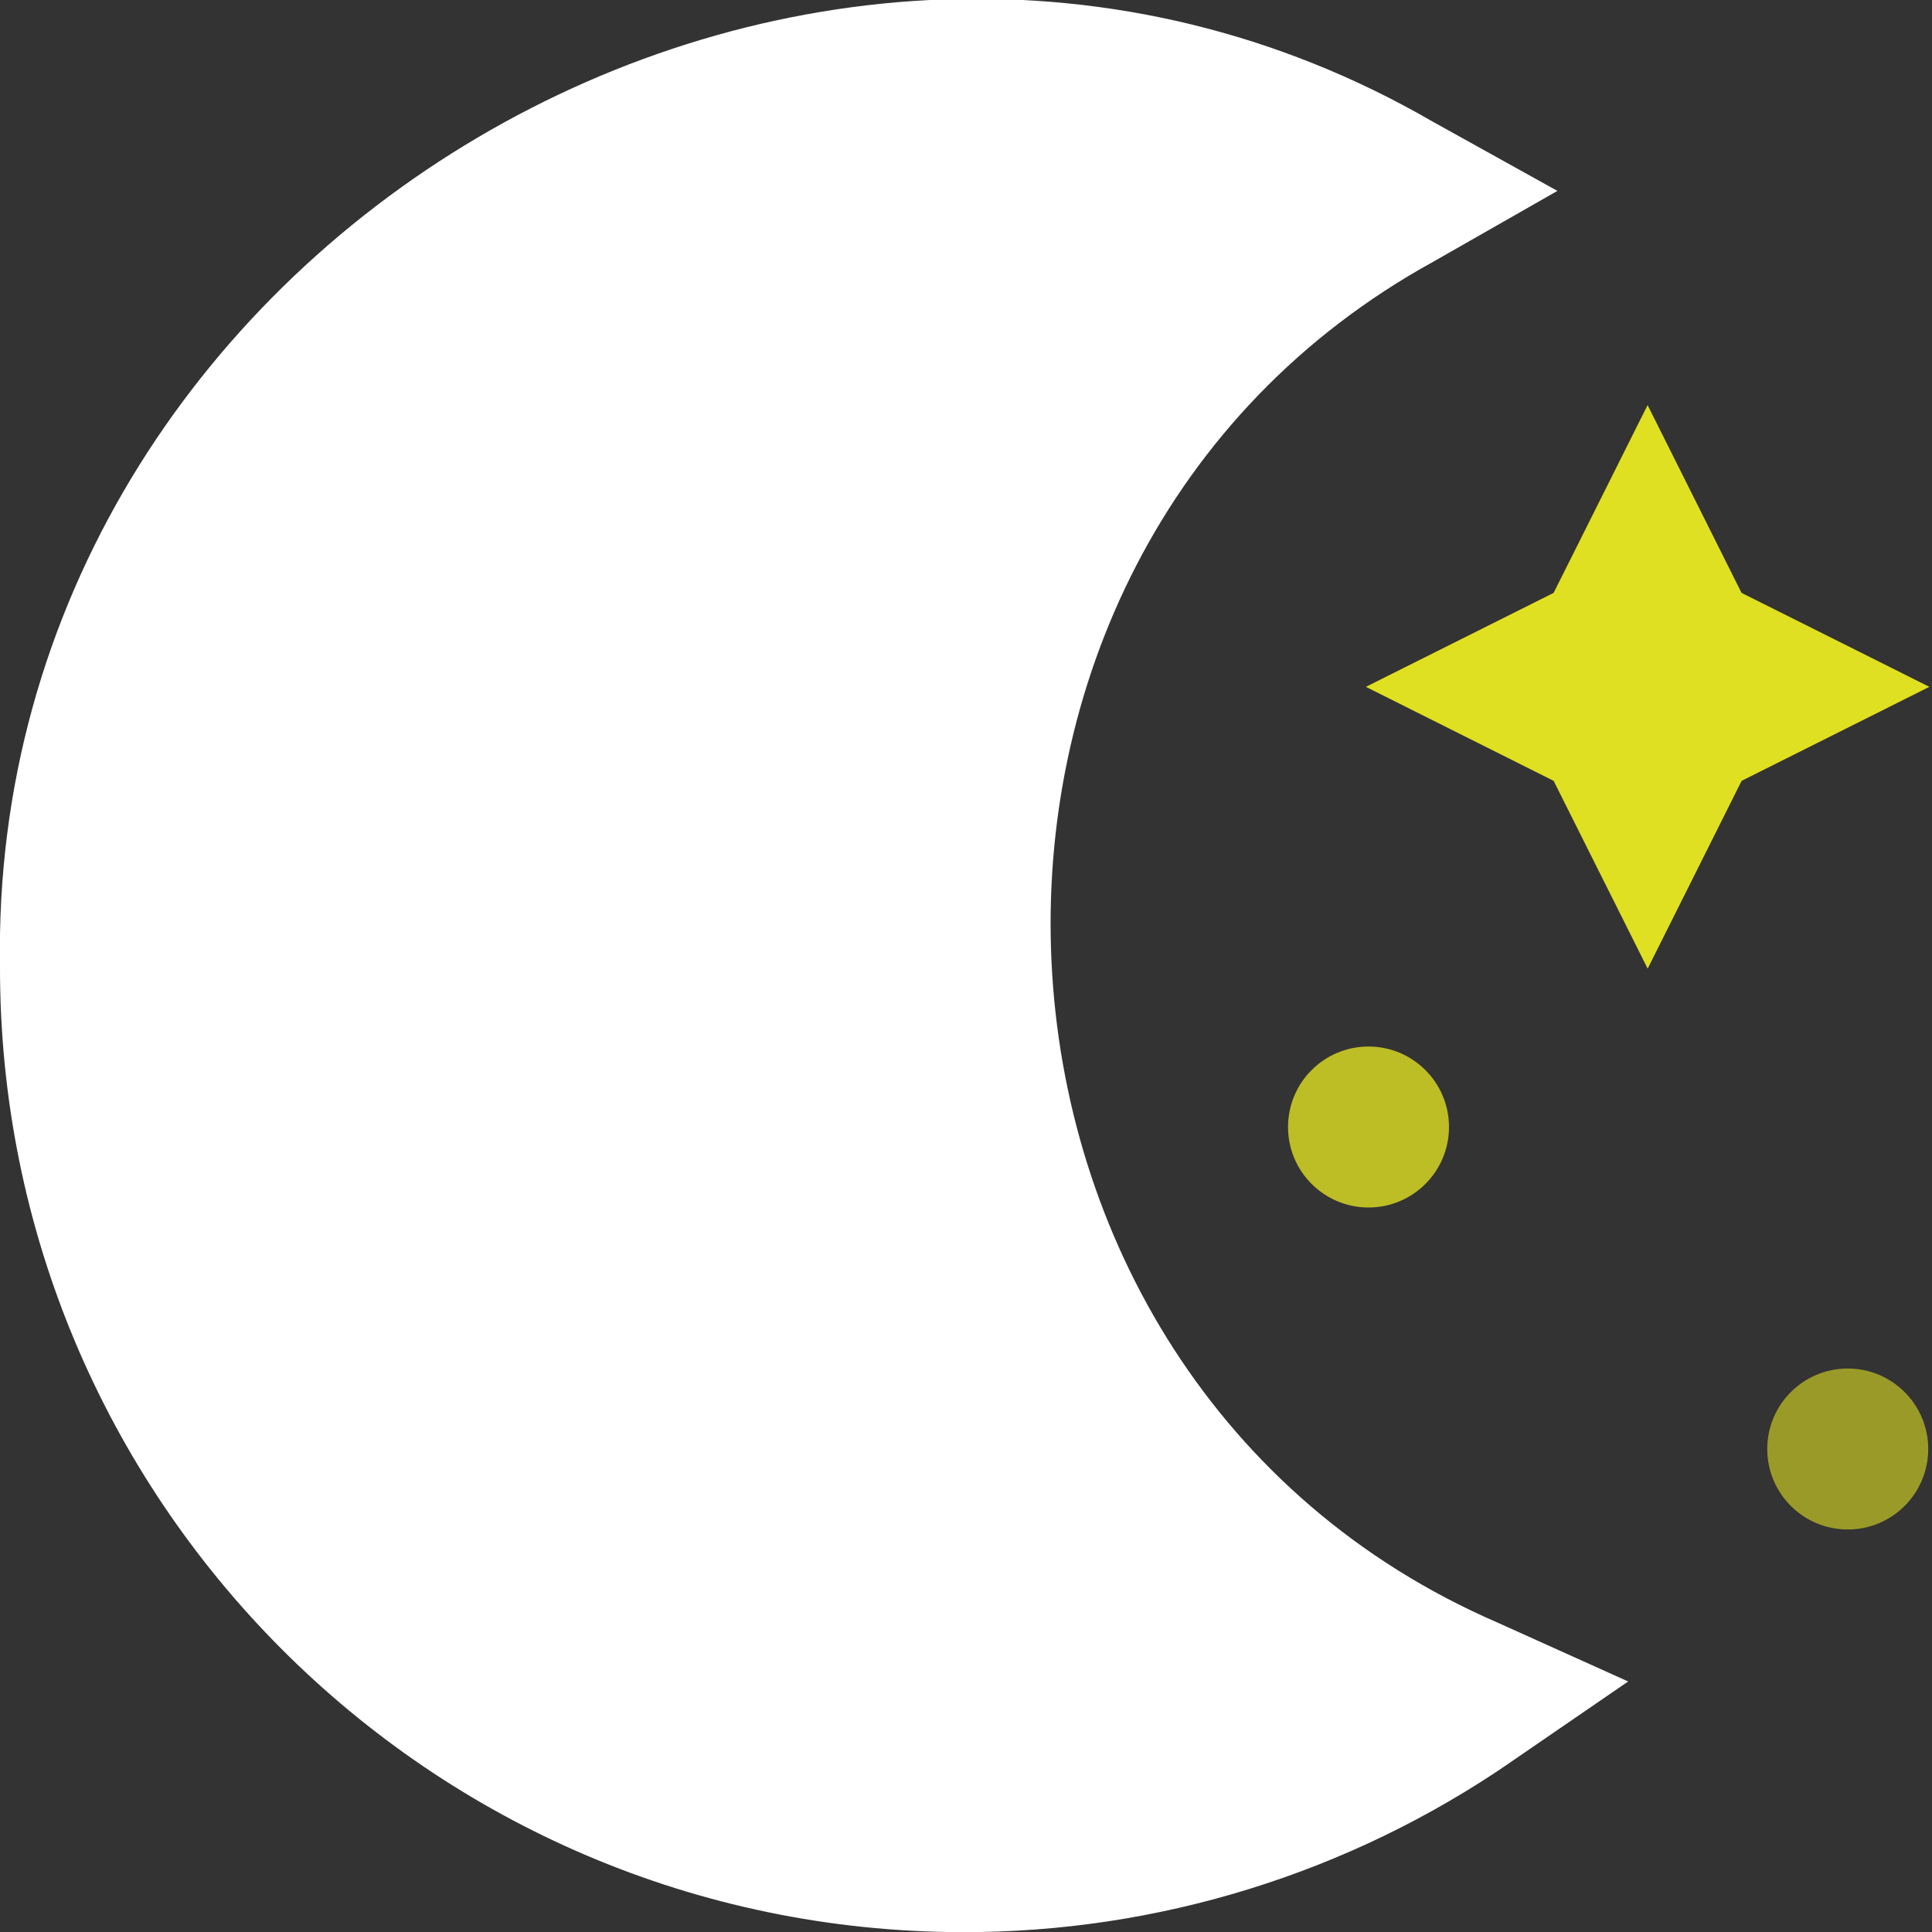
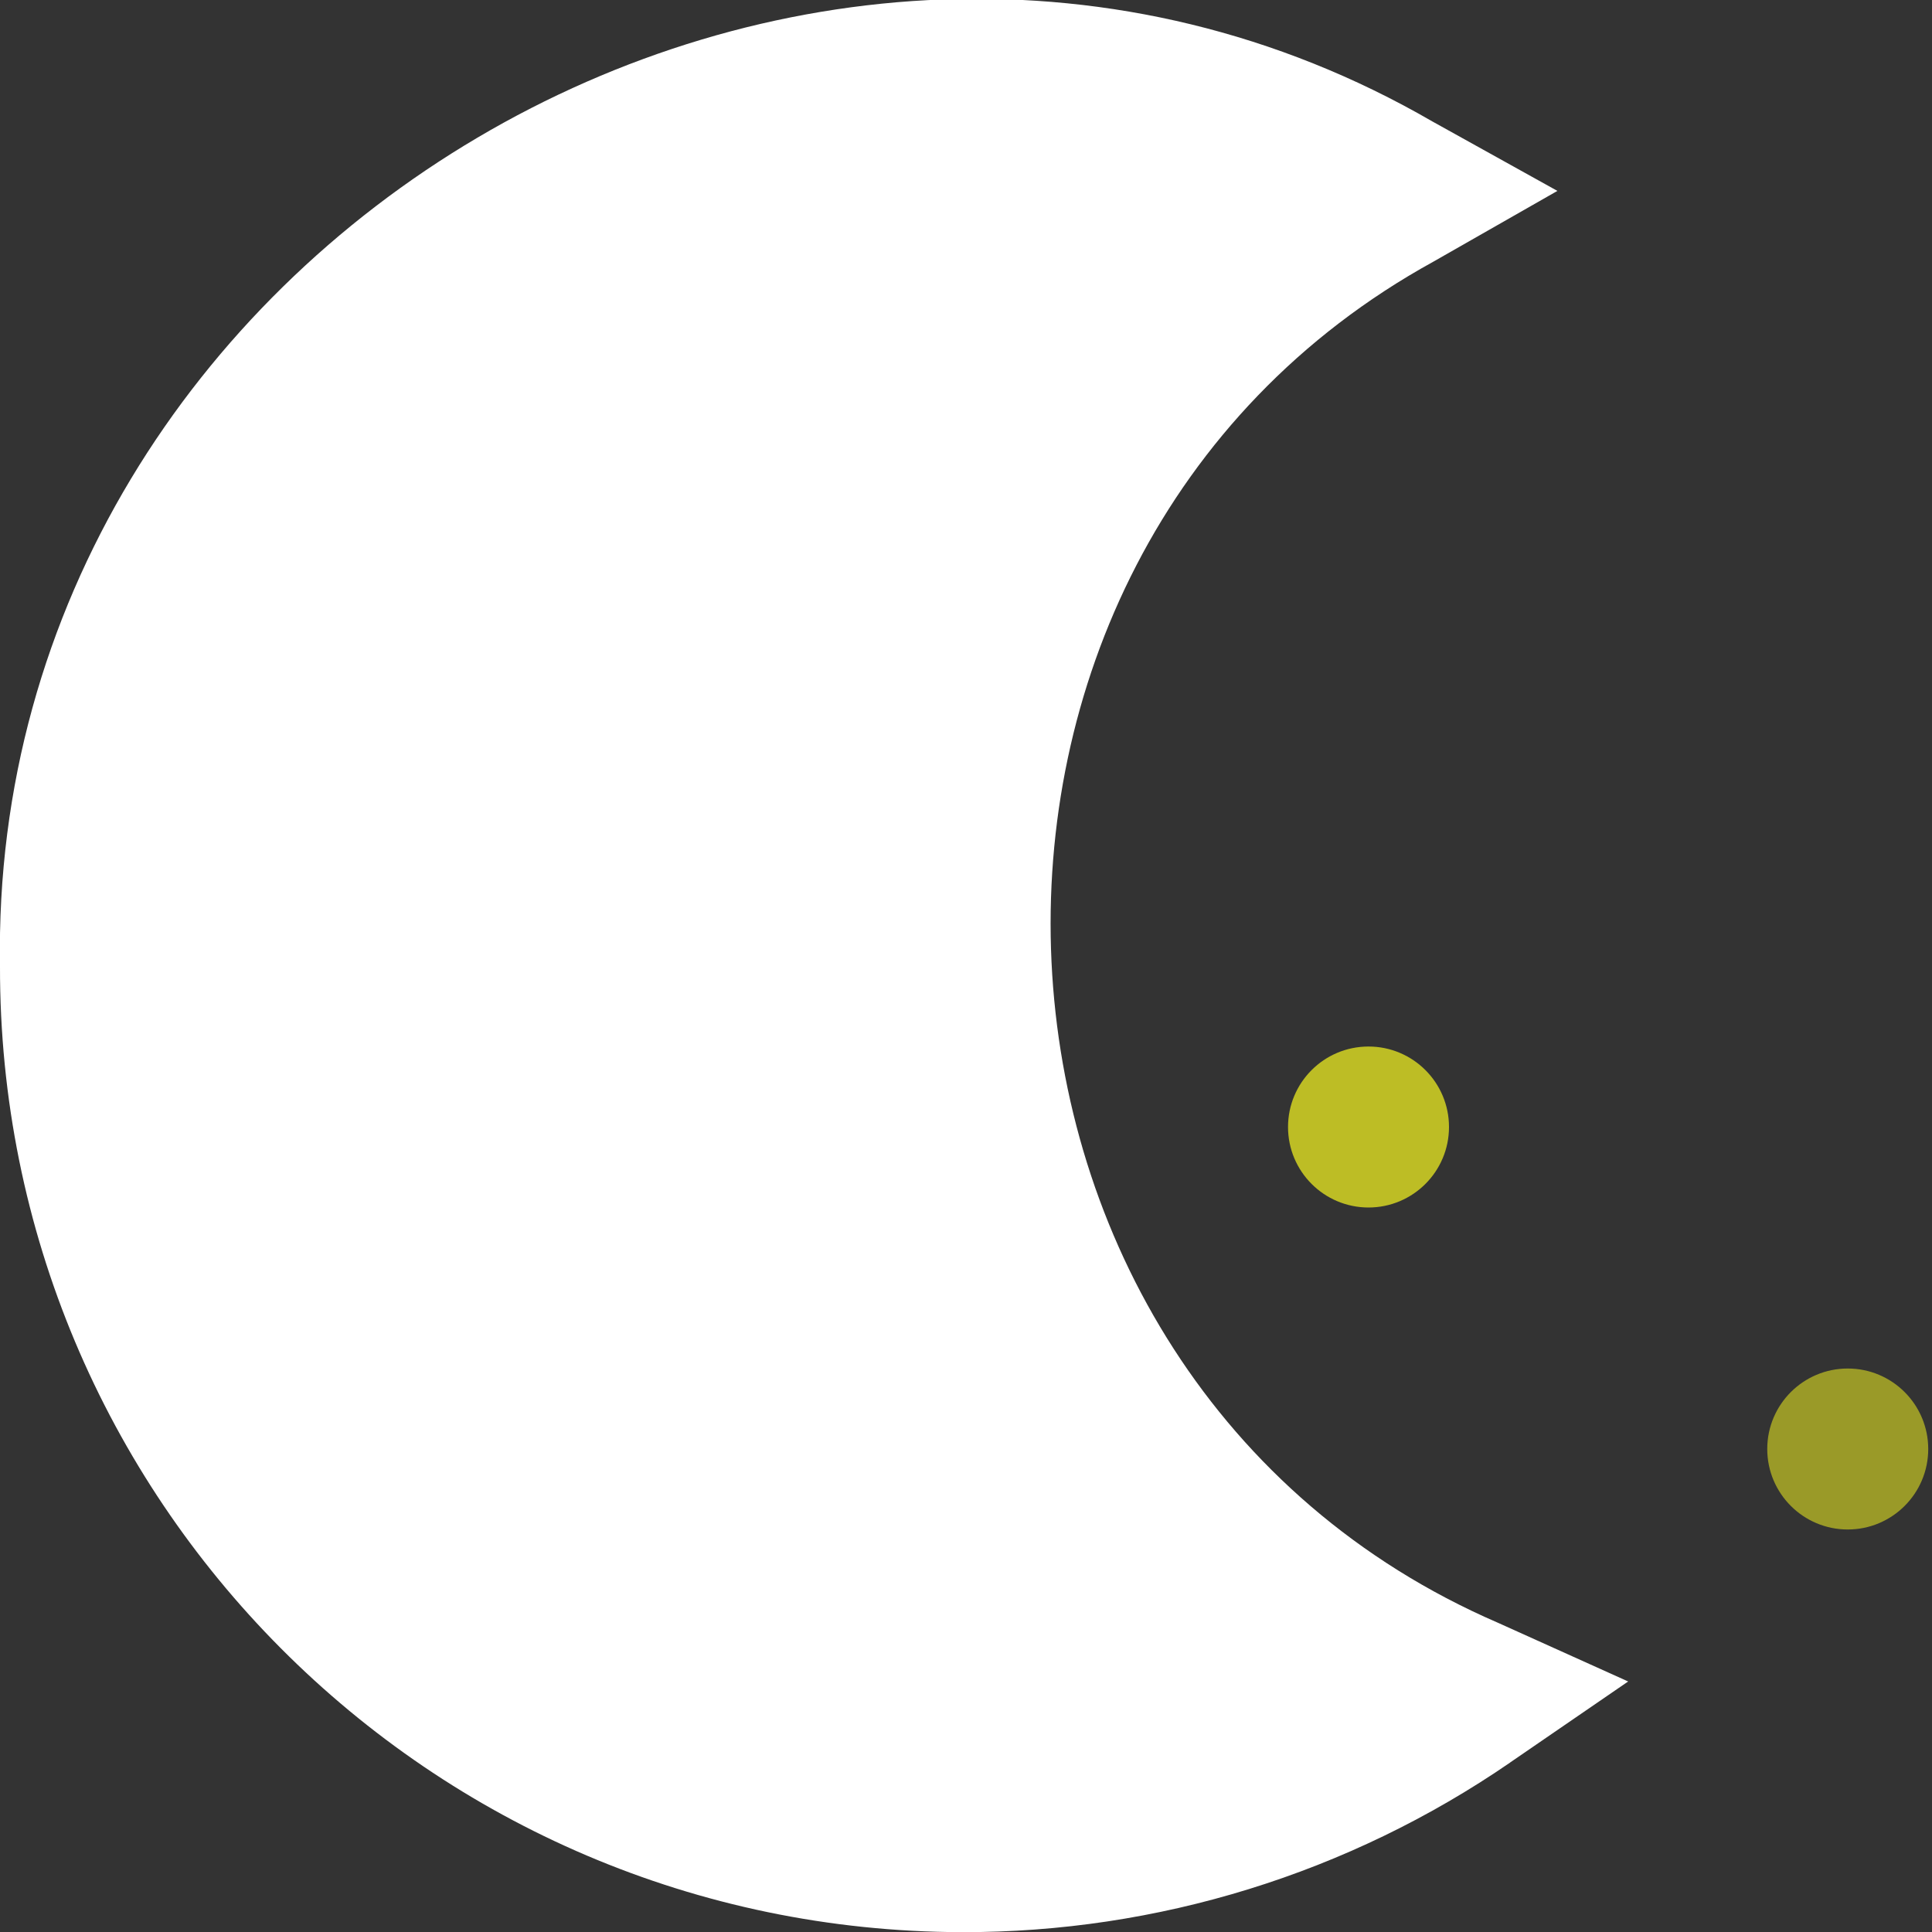
<svg xmlns="http://www.w3.org/2000/svg" id="Layer_1" version="1.1" viewBox="0 0 512 512">
  <rect x="0" y="0" width="512" height="512" fill="#333333" stroke="none" />
  <defs>
    <style>
      .st0, .st1, .st2 {
        fill: #e0e022;
      }

      .st1 {
        opacity: .8;
      }

      .st2 {
        opacity: .6;
      }

      .st3 {
        fill: #fff;
      }
    </style>
  </defs>
  <path class="st3" d="M400.21,467.07l31.27-21.46-34.58-15.59c-149.61-64.77-160-281.98-17.07-360.66l32.9-18.77-33.11-18.39C214.02-63.68-3.22,64.94,0,256c-.31,141.09,113.81,255.72,254.9,256.04,51.88.12,102.57-15.57,145.32-44.96h0Z" />
-   <polygon class="st0" points="361.98 182.02 411.73 157.12 436.63 107.35 461.53 157.12 511.3 182.02 461.55 206.93 436.65 256.7 411.73 206.93 361.98 182.02" />
  <circle class="st2" cx="489.67" cy="384" r="21.33" />
  <circle class="st1" cx="362.67" cy="298.67" r="21.33" />
</svg>